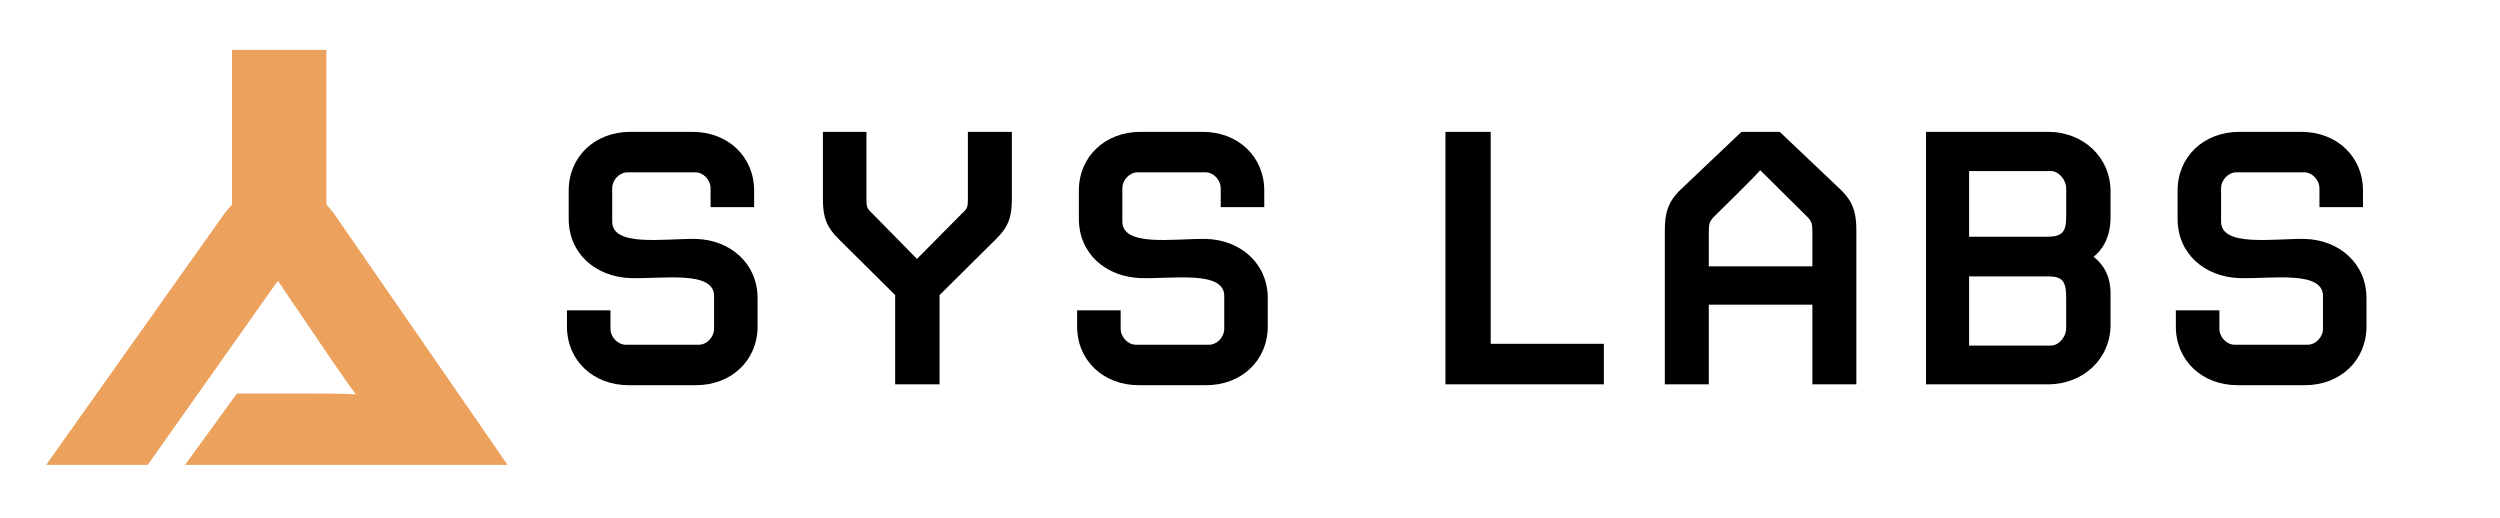
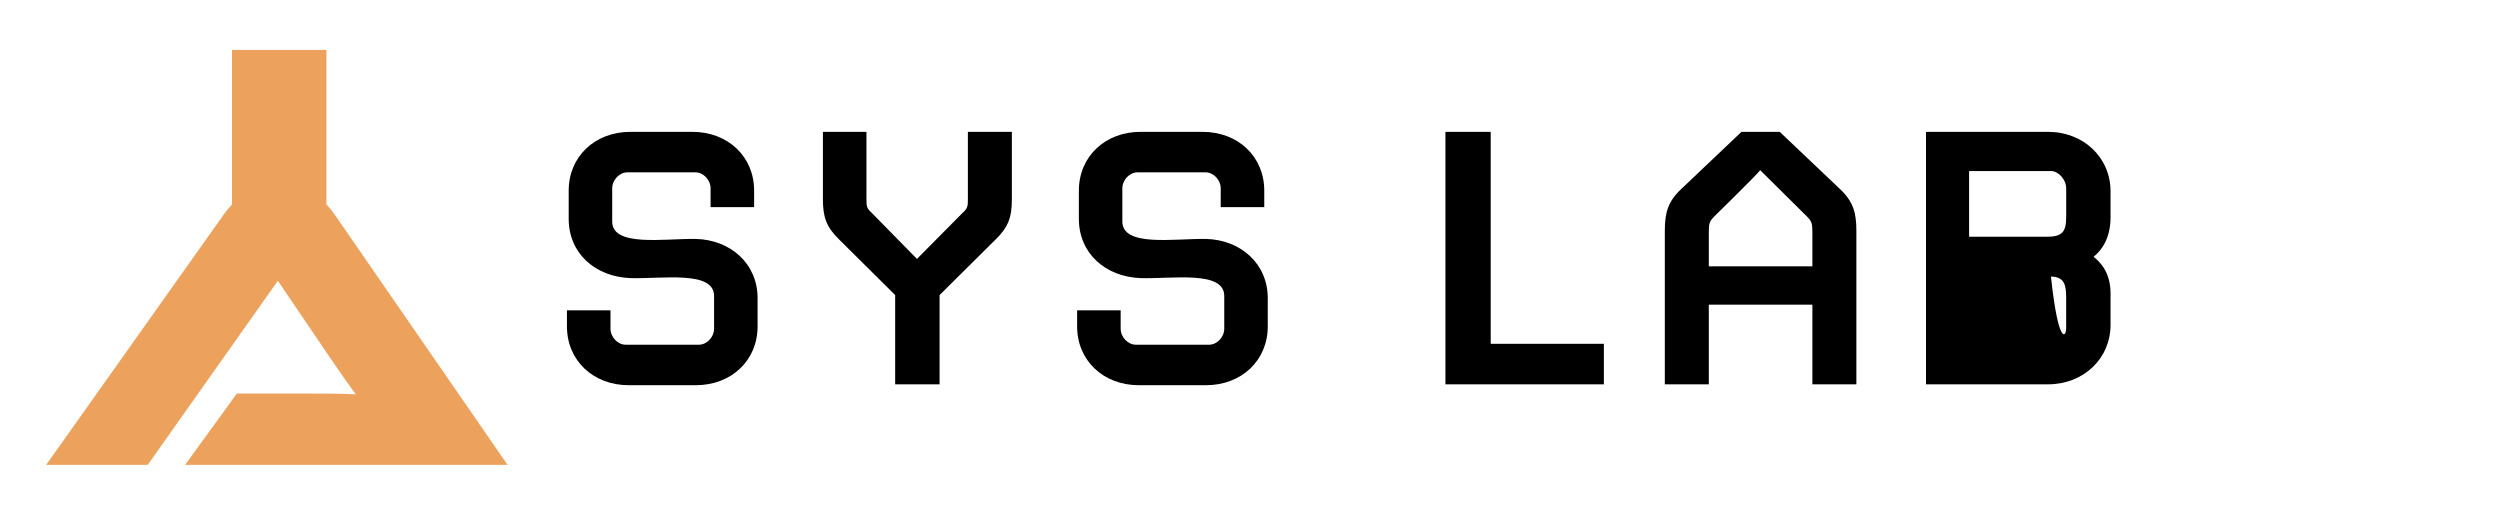
<svg xmlns="http://www.w3.org/2000/svg" width="801" height="166" viewBox="0 0 801 166" fill="none">
  <path d="M222.94 123.42H201.46C190.02 123.42 181.65 115.47 181.65 104.59V99.43H195.6V105.29C195.6 108.08 197.97 110.45 200.48 110.45H223.91C226.42 110.45 228.79 108.08 228.79 105.29V94.83C228.79 86.6 212.33 89.39 202.01 89.11C190.71 88.69 182.21 81.16 182.21 70.14V61.07C182.21 50.19 190.58 42.24 202.01 42.24H221.81C233.25 42.24 241.62 50.19 241.62 61.07V66.37H227.67V60.37C227.67 57.58 225.3 55.21 222.79 55.21H201.03C198.52 55.21 196.15 57.58 196.15 60.37V70.97C196.15 79.2 212.61 76.41 222.93 76.55C234.09 76.83 242.73 84.5 242.73 95.52V104.59C242.73 115.47 234.36 123.42 222.93 123.42H222.94Z" fill="black" />
  <path d="M318.89 76.83L301.04 94.54V123.13H286.81V94.54L268.96 76.83C264.78 72.79 263.66 69.58 263.66 63.86V42.24H277.61V63.3C277.61 66.23 277.61 66.65 279.42 68.32L293.79 82.96L308.3 68.32C310.11 66.65 310.11 66.23 310.11 63.3V42.24H324.2V63.86C324.2 69.58 323.08 72.79 318.9 76.83H318.89Z" fill="black" />
  <path d="M386.39 123.42H364.91C353.47 123.42 345.11 115.47 345.11 104.59V99.43H359.06V105.29C359.06 108.08 361.43 110.45 363.94 110.45H387.37C389.88 110.45 392.25 108.08 392.25 105.29V94.83C392.25 86.6 375.79 89.39 365.47 89.11C354.17 88.69 345.67 81.16 345.67 70.14V61.07C345.67 50.19 354.04 42.24 365.47 42.24H385.27C396.71 42.24 405.07 50.19 405.07 61.07V66.37H391.12V60.37C391.12 57.58 388.75 55.21 386.24 55.21H364.48C361.97 55.21 359.6 57.58 359.6 60.37V70.97C359.6 79.2 376.06 76.41 386.38 76.55C397.54 76.83 406.19 84.5 406.19 95.52V104.59C406.19 115.47 397.82 123.42 386.38 123.42H386.39Z" fill="black" />
  <path d="M463.12 123.14V42.24H477.62V110.16H513.88V123.13H463.11L463.12 123.14Z" fill="black" />
  <path d="M594.78 123.14H580.69V97.62H547.5V123.14H533.41V73.91C533.41 68.19 534.39 64.57 538.71 60.52L557.96 42.25H570.23L589.48 60.52C593.8 64.56 594.78 68.19 594.78 73.91V123.14ZM580.69 74.6C580.69 71.67 580.55 70.97 578.88 69.3L563.96 54.52C563.26 55.64 549.31 69.3 549.31 69.3C547.64 70.97 547.5 71.67 547.5 74.6V85.34H580.69V74.6Z" fill="black" />
-   <path d="M656.14 123.14H617.09V42.24H656.14C667.58 42.24 676.22 50.47 676.22 61.35V69.58C676.22 76.41 673.29 80.32 670.78 82.27C673.29 84.22 676.22 87.71 676.22 93.99V104.03C676.22 114.91 667.57 123.14 656.14 123.14ZM662 60.38C662 57.45 659.49 54.8 657.12 54.8H630.9V75.86H655.73C660.75 75.86 662.01 74.33 662.01 69.44V60.37L662 60.38ZM662 95.25C662 90.09 660.74 88.56 656.28 88.56H630.9V110.74H657.12C659.49 110.74 662 108.09 662 105.16V95.26V95.25Z" fill="black" />
-   <path d="M738.42 123.42H716.94C705.5 123.42 697.14 115.47 697.14 104.59V99.43H711.09V105.29C711.09 108.08 713.46 110.45 715.97 110.45H739.4C741.91 110.45 744.28 108.08 744.28 105.29V94.83C744.28 86.6 727.82 89.39 717.5 89.11C706.2 88.69 697.7 81.16 697.7 70.14V61.07C697.7 50.19 706.07 42.24 717.5 42.24H737.3C748.74 42.24 757.1 50.19 757.1 61.07V66.37H743.15V60.37C743.15 57.58 740.78 55.21 738.27 55.21H716.51C714 55.21 711.63 57.58 711.63 60.37V70.97C711.63 79.2 728.09 76.41 738.41 76.55C749.57 76.83 758.22 84.5 758.22 95.52V104.59C758.22 115.47 749.85 123.42 738.41 123.42H738.42Z" fill="black" />
+   <path d="M656.14 123.14H617.09V42.24H656.14C667.58 42.24 676.22 50.47 676.22 61.35V69.58C676.22 76.41 673.29 80.32 670.78 82.27C673.29 84.22 676.22 87.71 676.22 93.99V104.03C676.22 114.91 667.57 123.14 656.14 123.14ZM662 60.38C662 57.45 659.49 54.8 657.12 54.8H630.9V75.86H655.73C660.75 75.86 662.01 74.33 662.01 69.44V60.37L662 60.38ZM662 95.25C662 90.09 660.74 88.56 656.28 88.56H630.9H657.12C659.49 110.74 662 108.09 662 105.16V95.26V95.25Z" fill="black" />
  <path d="M75.89 126.1L59.29 148.95H162.63L107.12 68.59C106.36 67.48 105.47 66.48 104.58 65.49V16H74.33V65.55C73.42 66.53 72.54 67.53 71.79 68.59L14.79 148.94H47.33L89.03 89.96L104.97 113.47C107.89 117.72 111.61 123.17 114 126.35C109.75 126.09 103.51 126.09 98.2 126.09H75.88L75.89 126.1Z" fill="#ECA15D" />
</svg>